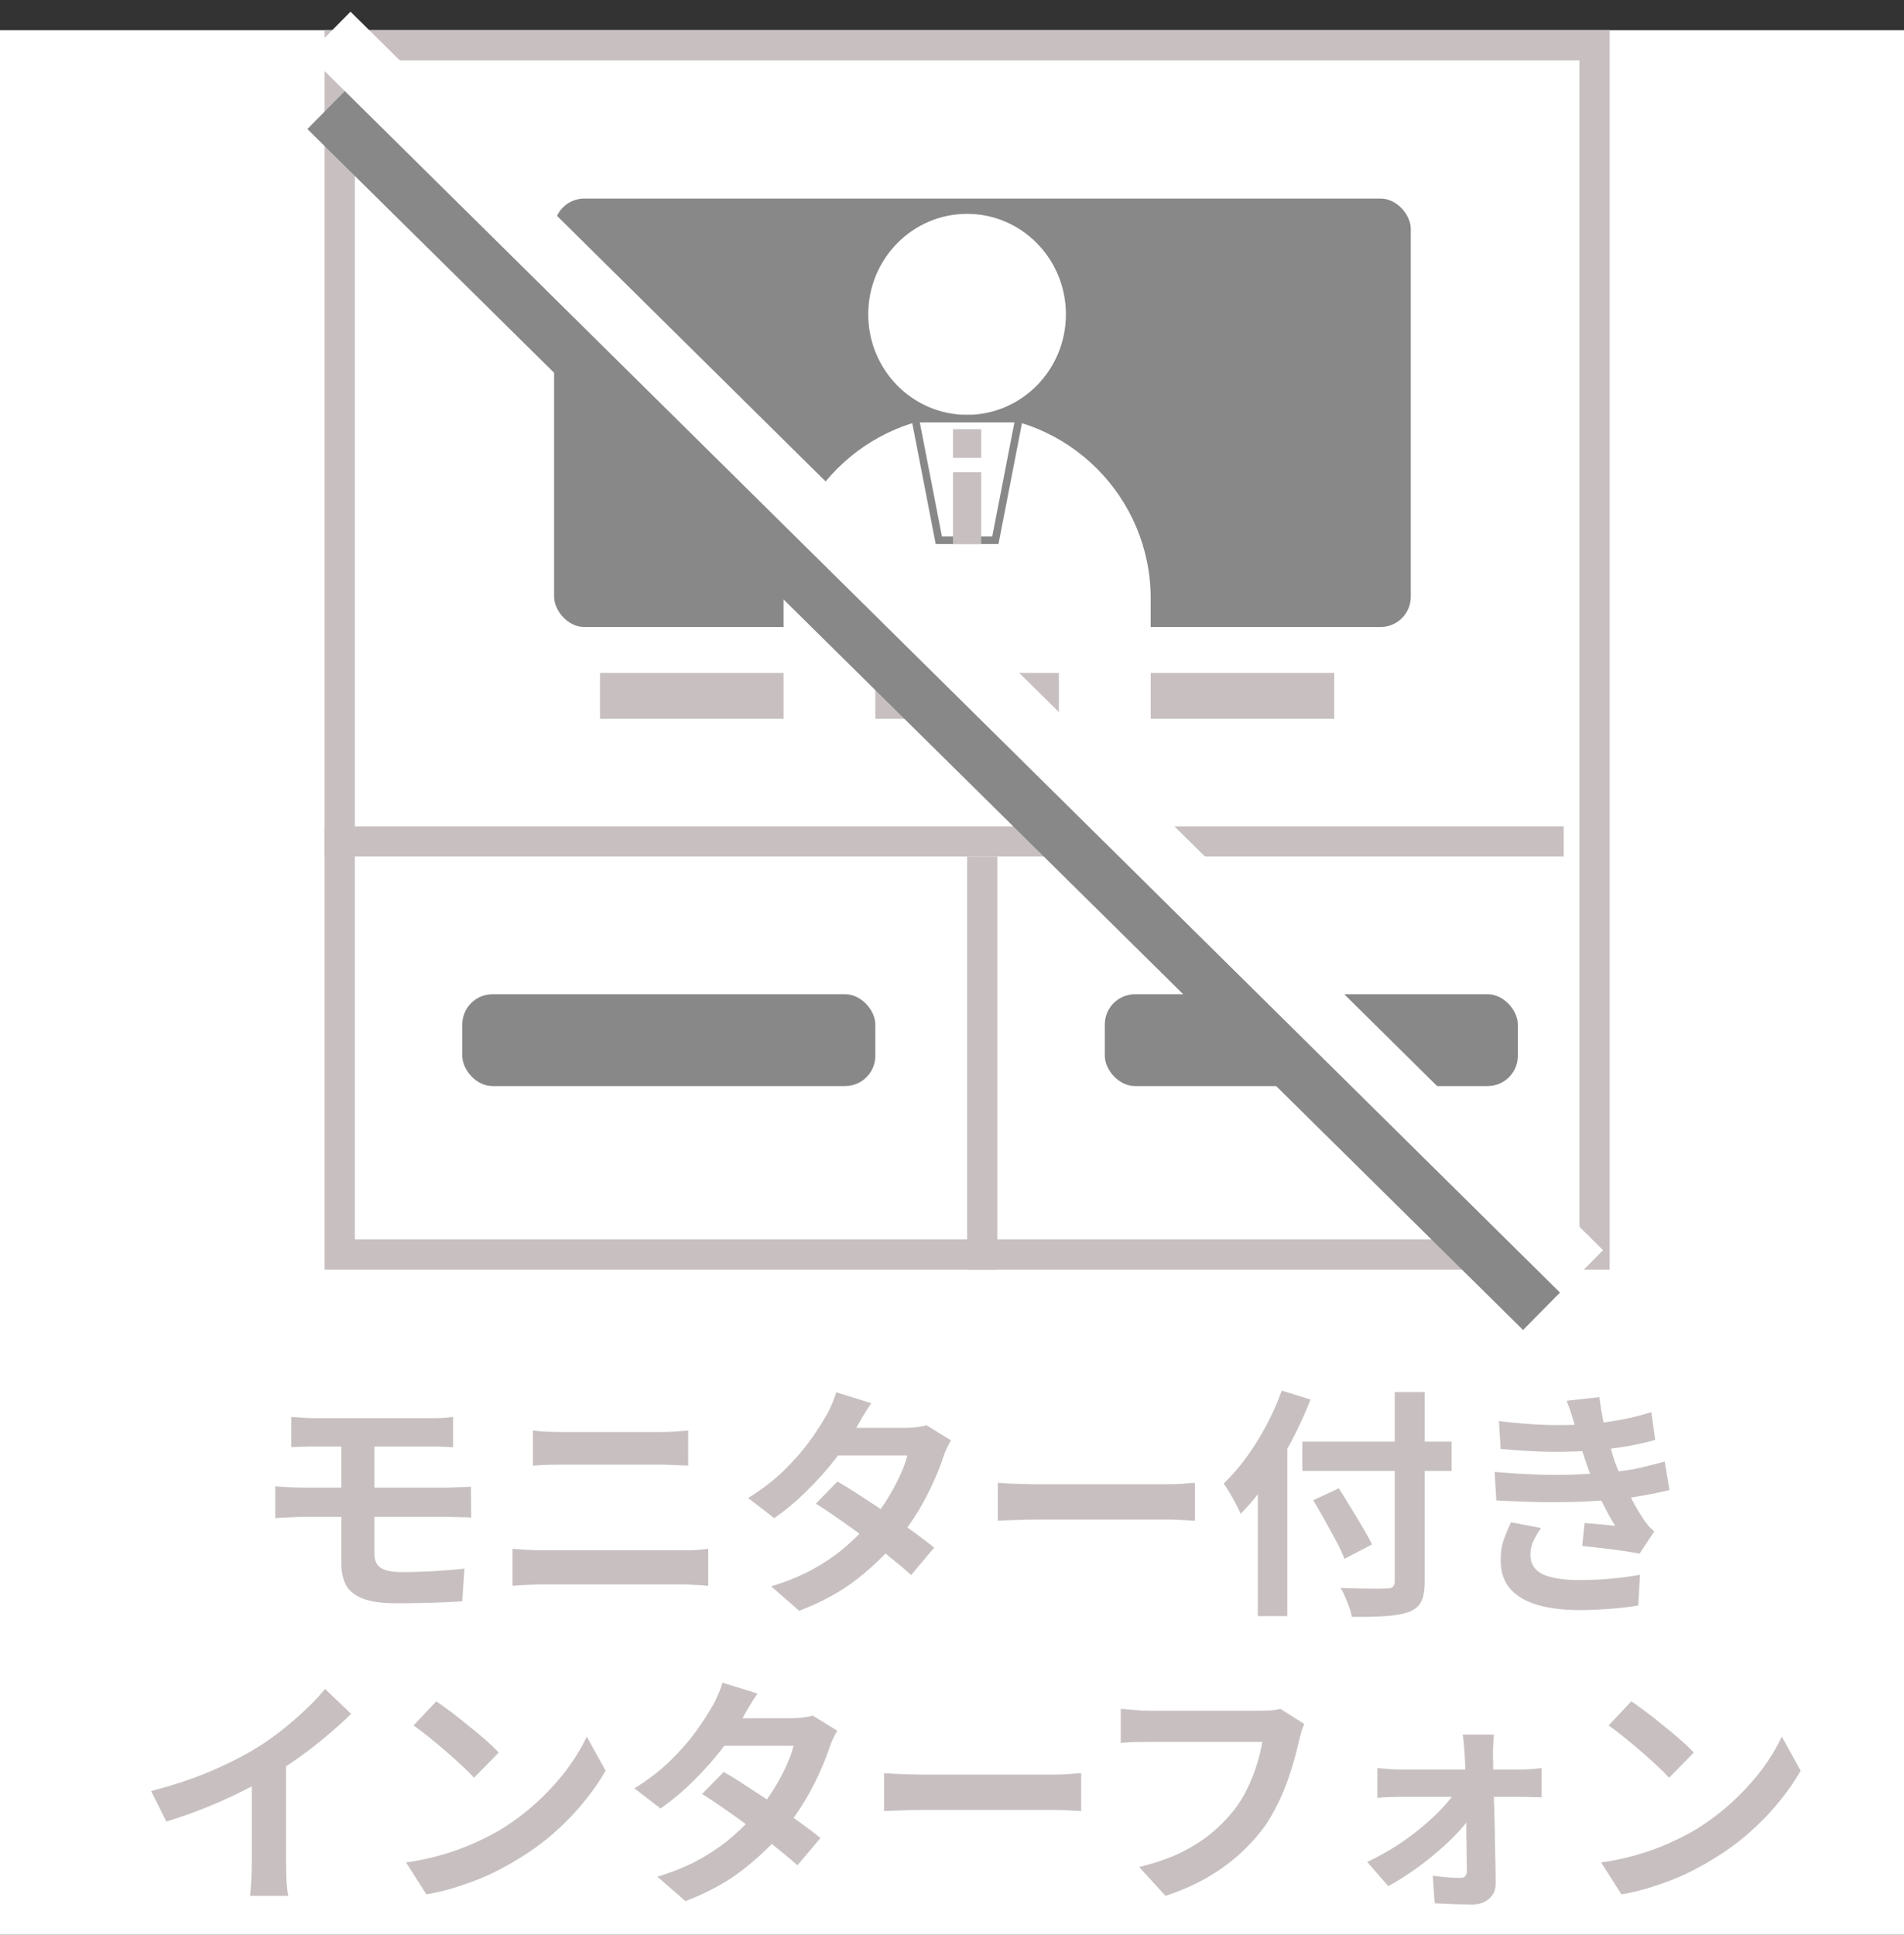
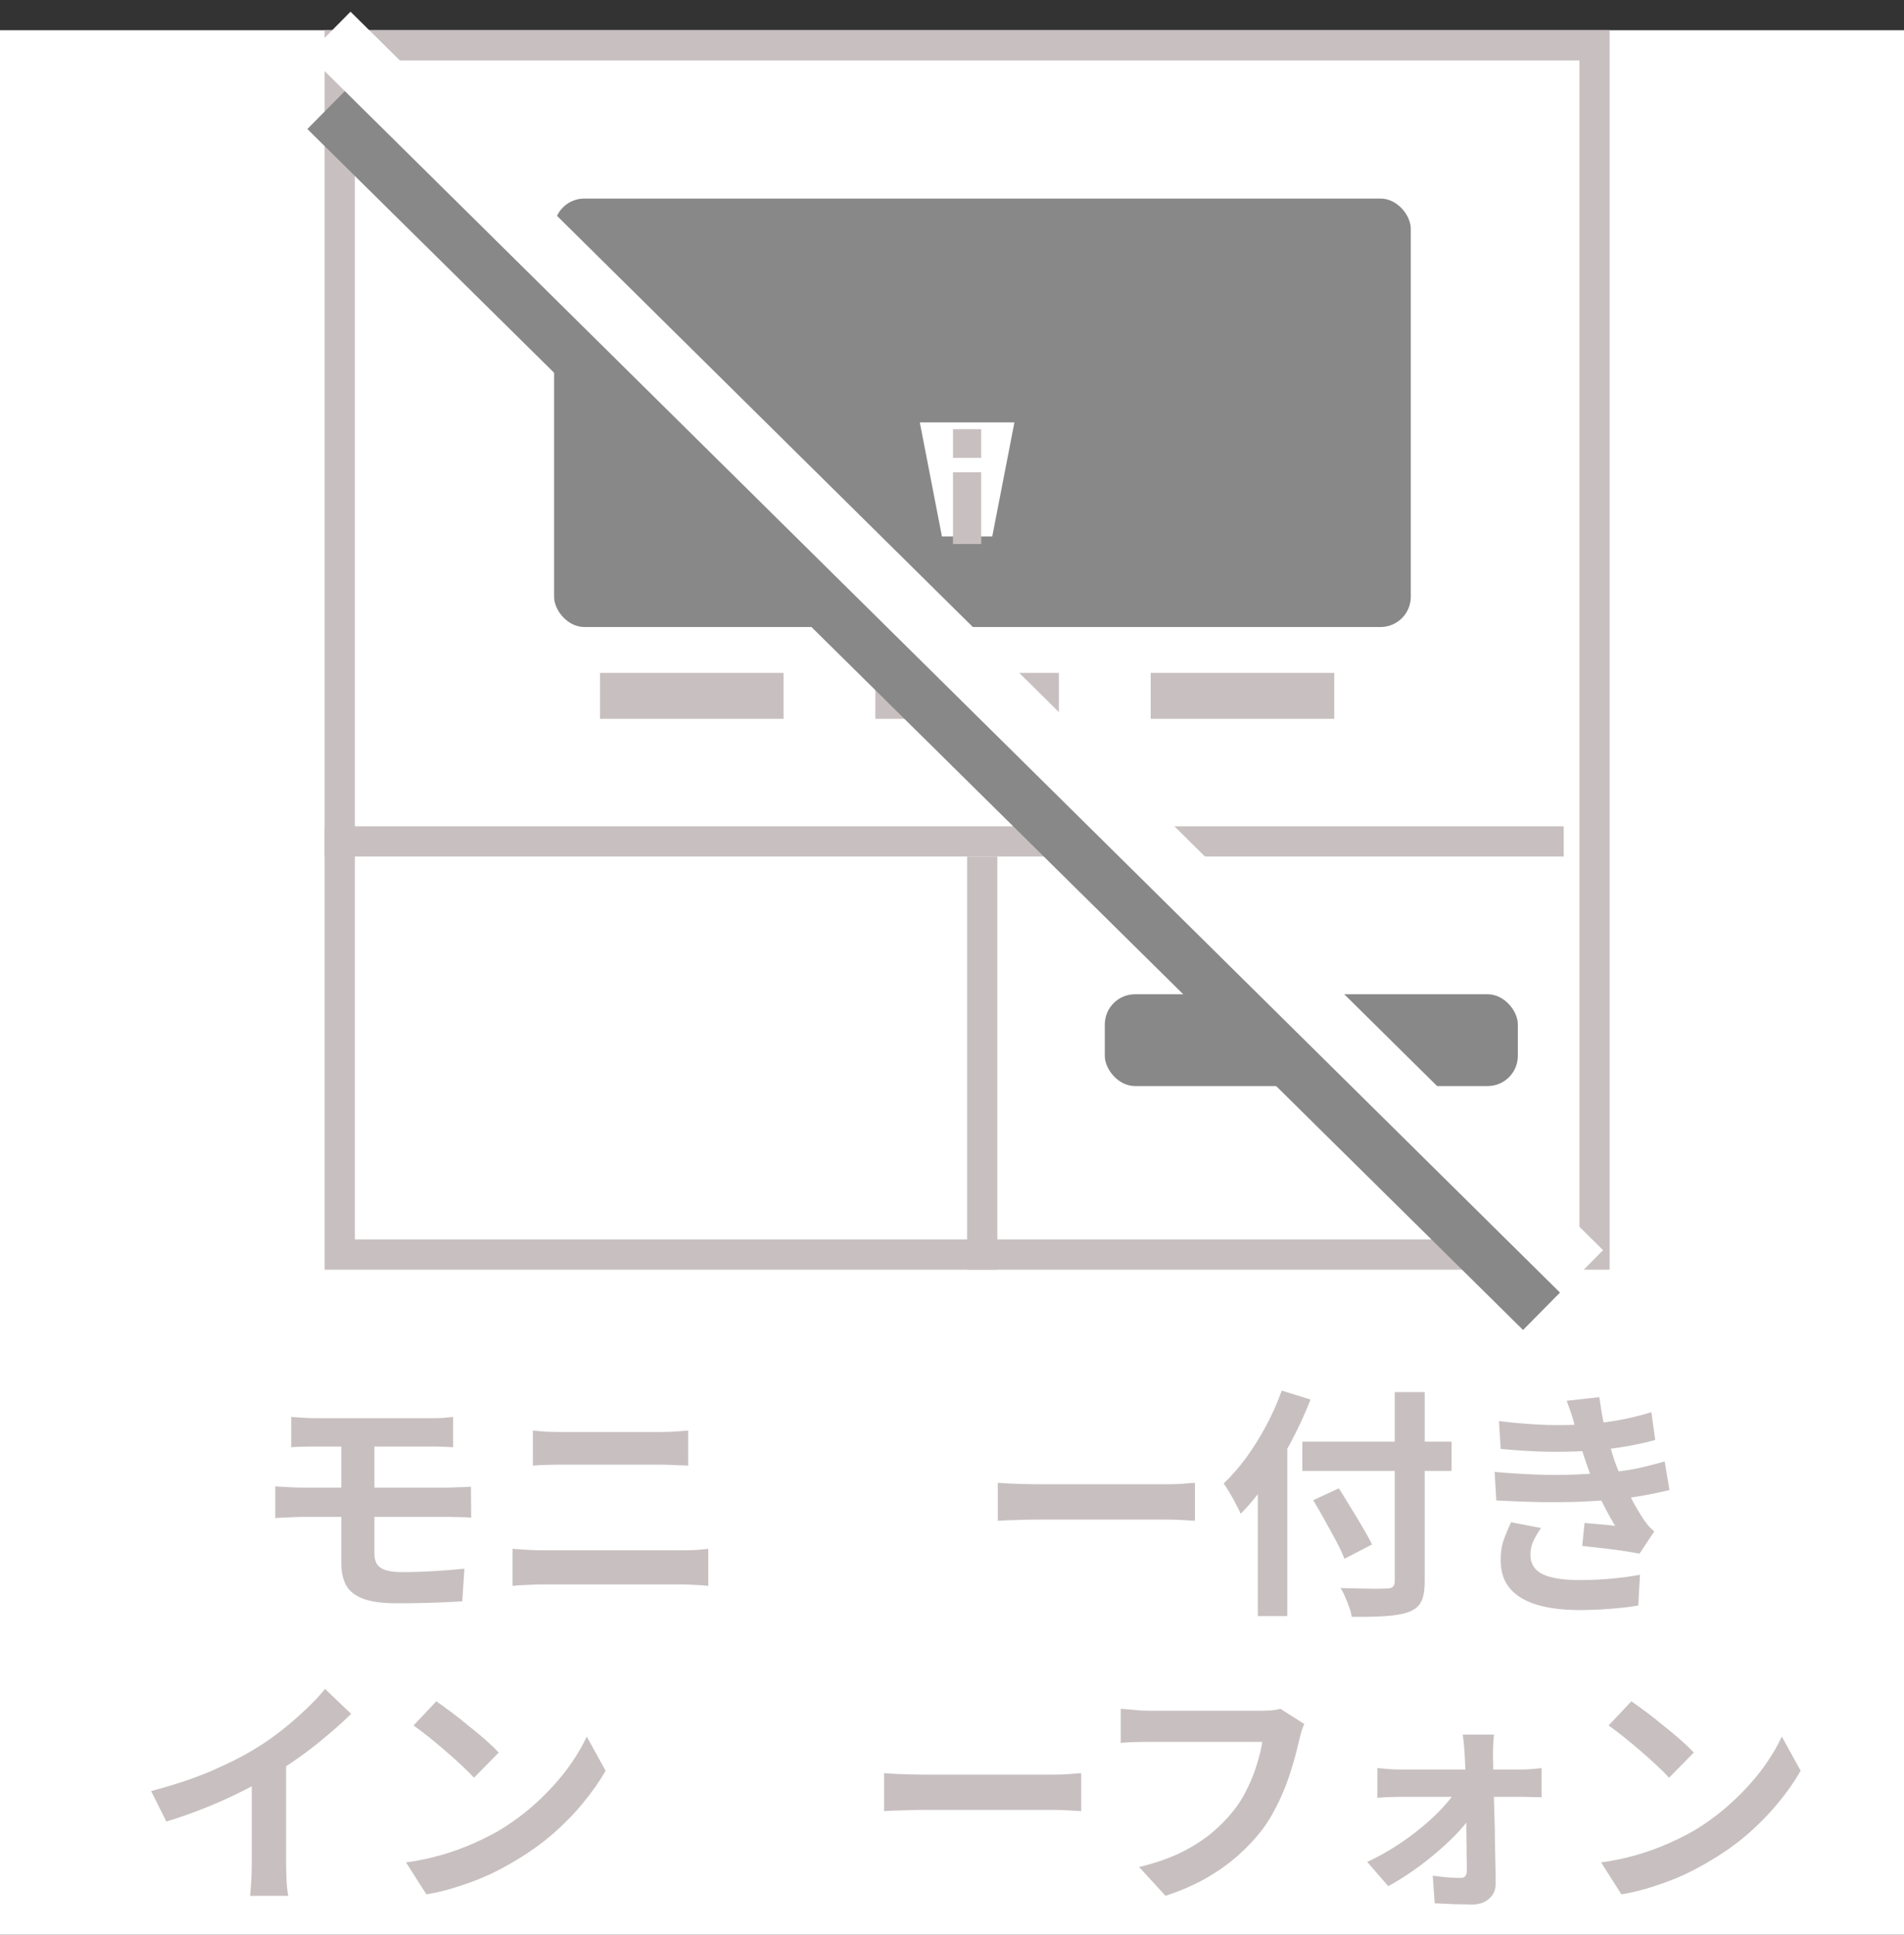
<svg xmlns="http://www.w3.org/2000/svg" width="63" height="64" viewBox="0 0 63 64" fill="none">
  <rect x="0" y="0" width="63" height="64" fill="#333333" stroke="none" />
  <rect y="1" width="63" height="63" fill="white" />
  <rect x="11.241" y="1.5" width="41.519" height="40" stroke="#C8C0C0" />
  <line x1="10.741" y1="27.833" x2="51.741" y2="27.833" stroke="#C8C0C0" />
  <line x1="32.5" y1="28.333" x2="32.5" y2="42" stroke="#C8C0C0" />
-   <rect x="15.296" y="32.889" width="13.667" height="3.037" rx="1" fill="#888888" />
  <rect x="36.556" y="32.889" width="13.667" height="3.037" rx="1" fill="#888888" />
  <rect x="19.852" y="22.259" width="6.074" height="1.519" fill="#C8C0C0" />
  <rect x="28.963" y="22.259" width="6.074" height="1.519" fill="#C8C0C0" />
  <rect x="38.074" y="22.259" width="6.074" height="1.519" fill="#C8C0C0" />
  <rect x="18.334" y="6.568" width="28.346" height="14.173" rx="1" fill="#888888" />
-   <ellipse cx="31.999" cy="10.398" rx="3.27" ry="3.324" fill="white" />
-   <path d="M25.926 19.796C25.926 16.442 28.645 13.722 32 13.722C35.355 13.722 38.074 16.442 38.074 19.796V21.514H25.926V19.796Z" fill="white" />
  <path d="M33.717 13.847L32.935 17.871H31.064L30.283 13.847H33.717Z" fill="white" stroke="#888888" stroke-width="0.25" />
  <rect x="31.533" y="14.197" width="0.934" height="0.95" fill="#C8C0C0" />
  <rect x="31.533" y="15.622" width="0.934" height="2.374" fill="#C8C0C0" />
  <line x1="10.873" y1="3.557" x2="51.098" y2="43.283" stroke="#888888" stroke-width="2" />
  <line x1="10.895" y1="1.098" x2="52.339" y2="42.065" stroke="white" stroke-width="2" />
  <path d="M53.978 56.277C54.117 56.373 54.28 56.49 54.467 56.629C54.654 56.768 54.846 56.92 55.043 57.085C55.246 57.245 55.435 57.403 55.611 57.557C55.787 57.712 55.931 57.851 56.044 57.974L55.227 58.806C55.126 58.694 54.992 58.561 54.827 58.406C54.661 58.251 54.483 58.091 54.291 57.926C54.099 57.76 53.909 57.603 53.722 57.453C53.536 57.304 53.37 57.179 53.226 57.077L53.978 56.277ZM52.978 61.607C53.394 61.549 53.786 61.466 54.155 61.359C54.523 61.252 54.864 61.13 55.179 60.991C55.494 60.852 55.782 60.708 56.044 60.559C56.497 60.287 56.913 59.977 57.292 59.63C57.671 59.284 58.002 58.923 58.285 58.55C58.567 58.171 58.791 57.803 58.957 57.445L59.581 58.574C59.378 58.931 59.128 59.289 58.829 59.646C58.535 60.004 58.202 60.345 57.828 60.671C57.455 60.991 57.052 61.279 56.62 61.535C56.348 61.701 56.054 61.858 55.739 62.008C55.425 62.152 55.091 62.28 54.739 62.392C54.392 62.509 54.029 62.6 53.65 62.664L52.978 61.607Z" fill="#C8C0C0" />
  <path d="M49.432 57.381C49.422 57.477 49.414 57.587 49.408 57.709C49.403 57.827 49.4 57.939 49.4 58.046C49.406 58.222 49.408 58.419 49.408 58.638C49.414 58.857 49.419 59.089 49.424 59.334C49.435 59.58 49.443 59.833 49.448 60.095C49.459 60.351 49.464 60.607 49.464 60.863C49.47 61.119 49.475 61.37 49.48 61.615C49.486 61.855 49.488 62.082 49.488 62.296C49.494 62.504 49.424 62.672 49.28 62.8C49.136 62.933 48.947 63 48.712 63C48.584 63 48.445 62.997 48.296 62.992C48.152 62.992 48.008 62.987 47.864 62.976C47.719 62.971 47.589 62.965 47.471 62.96L47.407 62.047C47.573 62.069 47.741 62.087 47.911 62.104C48.082 62.114 48.221 62.12 48.328 62.12C48.402 62.12 48.456 62.098 48.488 62.056C48.52 62.013 48.536 61.952 48.536 61.871C48.536 61.722 48.533 61.549 48.528 61.351C48.528 61.148 48.525 60.935 48.52 60.711C48.52 60.481 48.517 60.249 48.512 60.015C48.512 59.775 48.509 59.537 48.504 59.302C48.498 59.068 48.493 58.843 48.488 58.63C48.483 58.416 48.474 58.222 48.464 58.046C48.459 57.95 48.45 57.843 48.44 57.725C48.429 57.603 48.416 57.488 48.4 57.381H49.432ZM45.574 58.486C45.67 58.496 45.788 58.507 45.927 58.518C46.071 58.529 46.196 58.534 46.303 58.534C46.367 58.534 46.481 58.534 46.647 58.534C46.812 58.534 47.01 58.534 47.239 58.534C47.474 58.534 47.722 58.534 47.984 58.534C48.245 58.534 48.504 58.534 48.76 58.534C49.021 58.534 49.264 58.534 49.488 58.534C49.712 58.534 49.902 58.534 50.056 58.534C50.211 58.534 50.31 58.534 50.353 58.534C50.454 58.534 50.571 58.529 50.705 58.518C50.838 58.502 50.94 58.491 51.009 58.486V59.454C50.913 59.449 50.806 59.446 50.689 59.446C50.577 59.441 50.478 59.438 50.393 59.438C50.355 59.438 50.262 59.438 50.113 59.438C49.963 59.438 49.774 59.438 49.544 59.438C49.315 59.438 49.067 59.438 48.8 59.438C48.533 59.438 48.264 59.438 47.992 59.438C47.725 59.438 47.474 59.438 47.239 59.438C47.01 59.438 46.812 59.438 46.647 59.438C46.481 59.438 46.375 59.438 46.327 59.438C46.215 59.438 46.089 59.441 45.951 59.446C45.817 59.452 45.692 59.46 45.574 59.47V58.486ZM45.238 61.591C45.558 61.442 45.873 61.269 46.183 61.071C46.492 60.874 46.78 60.663 47.047 60.439C47.319 60.215 47.557 59.991 47.76 59.767C47.968 59.542 48.125 59.334 48.232 59.142L48.752 59.15L48.768 59.926C48.661 60.113 48.507 60.319 48.304 60.543C48.106 60.762 47.874 60.986 47.607 61.215C47.346 61.445 47.071 61.661 46.783 61.863C46.495 62.066 46.212 62.242 45.935 62.392L45.238 61.591Z" fill="#C8C0C0" />
  <path d="M43.158 57.029C43.12 57.104 43.086 57.194 43.054 57.301C43.027 57.403 43.003 57.499 42.982 57.589C42.939 57.782 42.883 58 42.814 58.246C42.744 58.491 42.662 58.745 42.566 59.006C42.469 59.267 42.355 59.526 42.221 59.782C42.093 60.038 41.947 60.279 41.781 60.503C41.541 60.818 41.261 61.116 40.941 61.399C40.621 61.677 40.263 61.927 39.868 62.151C39.474 62.37 39.039 62.557 38.564 62.712L37.691 61.759C38.219 61.631 38.676 61.474 39.06 61.287C39.449 61.095 39.788 60.882 40.076 60.647C40.364 60.407 40.615 60.151 40.829 59.879C41.005 59.654 41.154 59.412 41.277 59.15C41.405 58.889 41.509 58.625 41.589 58.358C41.675 58.091 41.733 57.846 41.765 57.621C41.685 57.621 41.552 57.621 41.365 57.621C41.184 57.621 40.968 57.621 40.717 57.621C40.471 57.621 40.212 57.621 39.94 57.621C39.674 57.621 39.415 57.621 39.164 57.621C38.913 57.621 38.686 57.621 38.484 57.621C38.286 57.621 38.137 57.621 38.035 57.621C37.854 57.621 37.675 57.624 37.499 57.629C37.328 57.635 37.19 57.643 37.083 57.653V56.525C37.168 56.53 37.267 56.538 37.379 56.549C37.491 56.56 37.609 56.57 37.731 56.581C37.854 56.586 37.958 56.589 38.044 56.589C38.123 56.589 38.244 56.589 38.404 56.589C38.564 56.589 38.748 56.589 38.956 56.589C39.164 56.589 39.38 56.589 39.604 56.589C39.834 56.589 40.06 56.589 40.285 56.589C40.509 56.589 40.719 56.589 40.917 56.589C41.114 56.589 41.285 56.589 41.429 56.589C41.578 56.589 41.682 56.589 41.741 56.589C41.821 56.589 41.92 56.586 42.037 56.581C42.155 56.57 42.264 56.552 42.365 56.525L43.158 57.029Z" fill="#C8C0C0" />
  <path d="M29.252 58.654C29.348 58.659 29.47 58.667 29.62 58.678C29.769 58.683 29.924 58.689 30.084 58.694C30.249 58.699 30.401 58.702 30.54 58.702C30.674 58.702 30.839 58.702 31.036 58.702C31.234 58.702 31.447 58.702 31.677 58.702C31.911 58.702 32.151 58.702 32.397 58.702C32.648 58.702 32.896 58.702 33.141 58.702C33.387 58.702 33.619 58.702 33.838 58.702C34.056 58.702 34.251 58.702 34.422 58.702C34.598 58.702 34.737 58.702 34.838 58.702C35.025 58.702 35.201 58.697 35.366 58.686C35.532 58.67 35.668 58.659 35.775 58.654V59.91C35.684 59.905 35.548 59.897 35.366 59.886C35.185 59.876 35.009 59.87 34.838 59.87C34.737 59.87 34.598 59.87 34.422 59.87C34.246 59.87 34.048 59.87 33.83 59.87C33.611 59.87 33.379 59.87 33.133 59.87C32.893 59.87 32.648 59.87 32.397 59.87C32.146 59.87 31.903 59.87 31.669 59.87C31.439 59.87 31.226 59.87 31.028 59.87C30.836 59.87 30.674 59.87 30.54 59.87C30.311 59.87 30.076 59.876 29.836 59.886C29.596 59.892 29.401 59.9 29.252 59.91V58.654Z" fill="#C8C0C0" />
-   <path d="M23.945 58.614C24.19 58.753 24.457 58.918 24.745 59.11C25.038 59.297 25.335 59.492 25.633 59.694C25.932 59.897 26.212 60.094 26.474 60.287C26.741 60.479 26.965 60.65 27.146 60.799L26.386 61.703C26.21 61.543 25.991 61.359 25.729 61.151C25.473 60.938 25.196 60.721 24.897 60.503C24.598 60.279 24.302 60.065 24.009 59.862C23.721 59.66 23.462 59.486 23.232 59.342L23.945 58.614ZM27.706 57.253C27.658 57.328 27.61 57.416 27.562 57.517C27.514 57.619 27.474 57.72 27.442 57.822C27.362 58.067 27.253 58.342 27.114 58.646C26.981 58.945 26.821 59.252 26.634 59.566C26.447 59.876 26.234 60.18 25.994 60.479C25.615 60.948 25.159 61.394 24.625 61.815C24.097 62.237 23.448 62.594 22.68 62.888L21.752 62.08C22.312 61.909 22.797 61.706 23.208 61.471C23.619 61.236 23.974 60.986 24.273 60.719C24.577 60.452 24.841 60.185 25.065 59.919C25.247 59.71 25.417 59.478 25.577 59.222C25.743 58.961 25.884 58.702 26.002 58.446C26.124 58.184 26.21 57.952 26.258 57.749H23.552L23.921 56.837H26.194C26.322 56.837 26.447 56.829 26.57 56.813C26.698 56.797 26.805 56.776 26.89 56.749L27.706 57.253ZM25.065 56.021C24.969 56.159 24.873 56.309 24.777 56.469C24.686 56.629 24.617 56.752 24.569 56.837C24.387 57.157 24.158 57.499 23.881 57.861C23.603 58.219 23.291 58.569 22.944 58.91C22.603 59.252 22.24 59.556 21.856 59.822L20.991 59.158C21.461 58.865 21.858 58.558 22.184 58.238C22.515 57.912 22.789 57.6 23.008 57.301C23.227 56.997 23.403 56.728 23.536 56.493C23.6 56.397 23.667 56.269 23.736 56.109C23.811 55.943 23.867 55.794 23.905 55.66L25.065 56.021Z" fill="#C8C0C0" />
  <path d="M14.436 56.277C14.575 56.373 14.738 56.49 14.924 56.629C15.111 56.768 15.303 56.92 15.501 57.085C15.703 57.245 15.893 57.403 16.069 57.557C16.245 57.712 16.389 57.851 16.501 57.974L15.685 58.806C15.583 58.694 15.45 58.561 15.284 58.406C15.119 58.251 14.94 58.091 14.748 57.926C14.556 57.76 14.367 57.603 14.18 57.453C13.993 57.304 13.828 57.179 13.684 57.077L14.436 56.277ZM13.435 61.607C13.852 61.549 14.244 61.466 14.612 61.359C14.98 61.252 15.322 61.13 15.637 60.991C15.951 60.852 16.239 60.708 16.501 60.559C16.954 60.287 17.371 59.977 17.75 59.63C18.128 59.284 18.459 58.923 18.742 58.55C19.025 58.171 19.249 57.803 19.414 57.445L20.039 58.574C19.836 58.931 19.585 59.289 19.286 59.646C18.993 60.004 18.659 60.345 18.286 60.671C17.912 60.991 17.509 61.279 17.077 61.535C16.805 61.701 16.512 61.858 16.197 62.008C15.882 62.152 15.549 62.28 15.196 62.392C14.85 62.509 14.487 62.6 14.108 62.664L13.435 61.607Z" fill="#C8C0C0" />
  <path d="M5 59.246C5.72 59.059 6.371 58.843 6.953 58.598C7.54 58.347 8.055 58.086 8.498 57.813C8.775 57.643 9.053 57.448 9.33 57.229C9.613 57.005 9.877 56.776 10.122 56.541C10.373 56.306 10.584 56.082 10.755 55.869L11.619 56.693C11.374 56.933 11.104 57.176 10.811 57.421C10.523 57.667 10.221 57.901 9.906 58.126C9.591 58.35 9.279 58.555 8.97 58.742C8.666 58.918 8.324 59.099 7.945 59.286C7.572 59.473 7.177 59.649 6.761 59.814C6.345 59.98 5.926 60.127 5.504 60.255L5 59.246ZM8.33 58.326L9.466 58.062V61.663C9.466 61.781 9.469 61.909 9.474 62.047C9.479 62.186 9.487 62.314 9.498 62.432C9.509 62.554 9.522 62.648 9.538 62.712H8.274C8.284 62.648 8.292 62.554 8.298 62.432C8.308 62.314 8.316 62.186 8.322 62.047C8.327 61.909 8.33 61.781 8.33 61.663V58.326Z" fill="#C8C0C0" />
  <path d="M49.598 47.009C50.185 47.078 50.724 47.121 51.215 47.137C51.711 47.147 52.17 47.137 52.592 47.105C52.96 47.073 53.312 47.025 53.648 46.961C53.984 46.897 54.315 46.814 54.641 46.712L54.769 47.633C54.48 47.713 54.168 47.782 53.832 47.841C53.496 47.9 53.152 47.945 52.8 47.977C52.389 48.009 51.914 48.025 51.375 48.025C50.841 48.02 50.268 47.988 49.654 47.929L49.598 47.009ZM49.454 48.689C49.94 48.732 50.404 48.761 50.847 48.777C51.29 48.794 51.706 48.794 52.095 48.777C52.485 48.761 52.84 48.74 53.16 48.713C53.592 48.676 53.963 48.623 54.272 48.553C54.582 48.479 54.851 48.409 55.081 48.345L55.241 49.29C55.001 49.348 54.737 49.404 54.448 49.458C54.16 49.511 53.853 49.556 53.528 49.594C53.187 49.626 52.794 49.653 52.352 49.674C51.914 49.69 51.452 49.695 50.967 49.69C50.481 49.679 49.996 49.66 49.51 49.634L49.454 48.689ZM52.127 47.233C52.09 47.083 52.047 46.937 51.999 46.792C51.951 46.643 51.898 46.491 51.839 46.336L52.92 46.216C52.952 46.467 52.992 46.715 53.04 46.961C53.093 47.201 53.152 47.433 53.216 47.657C53.285 47.881 53.352 48.097 53.416 48.305C53.48 48.487 53.563 48.695 53.664 48.929C53.771 49.159 53.886 49.391 54.008 49.626C54.131 49.855 54.254 50.063 54.376 50.25C54.43 50.325 54.483 50.397 54.536 50.466C54.595 50.53 54.662 50.594 54.737 50.658L54.248 51.395C54.099 51.363 53.912 51.331 53.688 51.299C53.469 51.267 53.24 51.237 53 51.211C52.765 51.184 52.549 51.16 52.352 51.139L52.431 50.378C52.597 50.394 52.776 50.41 52.968 50.426C53.165 50.442 53.323 50.458 53.44 50.474C53.227 50.117 53.042 49.767 52.888 49.426C52.738 49.084 52.613 48.767 52.511 48.473C52.447 48.286 52.394 48.127 52.352 47.993C52.309 47.854 52.269 47.726 52.231 47.609C52.199 47.486 52.165 47.361 52.127 47.233ZM50.991 50.546C50.895 50.68 50.812 50.818 50.743 50.962C50.673 51.101 50.639 51.259 50.639 51.435C50.639 51.728 50.775 51.942 51.047 52.075C51.324 52.203 51.727 52.267 52.255 52.267C52.634 52.267 52.992 52.251 53.328 52.219C53.669 52.187 53.982 52.144 54.264 52.091L54.208 53.108C53.931 53.156 53.619 53.193 53.272 53.219C52.925 53.246 52.589 53.26 52.263 53.26C51.73 53.26 51.268 53.203 50.879 53.092C50.495 52.979 50.196 52.806 49.982 52.571C49.769 52.331 49.66 52.022 49.654 51.643C49.649 51.387 49.681 51.157 49.75 50.955C49.825 50.746 49.908 50.546 49.998 50.354L50.991 50.546Z" fill="#C8C0C0" />
  <path d="M43.092 47.689H48.03V48.657H43.092V47.689ZM46.149 46.048H47.141V52.307C47.141 52.616 47.101 52.843 47.021 52.987C46.947 53.137 46.81 53.249 46.613 53.323C46.421 53.393 46.168 53.438 45.853 53.459C45.543 53.481 45.167 53.489 44.724 53.483C44.714 53.388 44.687 53.283 44.644 53.171C44.607 53.059 44.562 52.945 44.508 52.827C44.46 52.71 44.409 52.611 44.356 52.531C44.564 52.536 44.772 52.542 44.98 52.547C45.194 52.552 45.38 52.555 45.541 52.555C45.701 52.55 45.813 52.547 45.877 52.547C45.978 52.547 46.047 52.528 46.085 52.491C46.127 52.454 46.149 52.392 46.149 52.307V46.048ZM43.452 49.626L44.3 49.233C44.423 49.426 44.553 49.636 44.692 49.866C44.831 50.09 44.964 50.311 45.092 50.53C45.22 50.744 45.322 50.93 45.397 51.09L44.484 51.563C44.42 51.392 44.329 51.197 44.212 50.978C44.095 50.76 43.969 50.53 43.836 50.29C43.702 50.05 43.574 49.828 43.452 49.626ZM41.619 48.305L42.579 47.345L42.595 47.353V53.459H41.619V48.305ZM42.411 46L43.364 46.296C43.182 46.76 42.969 47.225 42.723 47.689C42.478 48.153 42.214 48.59 41.931 49.001C41.648 49.412 41.355 49.77 41.05 50.074C41.019 49.994 40.968 49.89 40.898 49.762C40.834 49.634 40.765 49.508 40.69 49.386C40.616 49.258 40.549 49.154 40.49 49.073C40.746 48.828 40.995 48.542 41.235 48.217C41.475 47.886 41.696 47.531 41.899 47.153C42.102 46.774 42.272 46.389 42.411 46Z" fill="#C8C0C0" />
  <path d="M33.015 49.05C33.111 49.055 33.233 49.063 33.383 49.074C33.532 49.079 33.687 49.084 33.847 49.09C34.012 49.095 34.164 49.098 34.303 49.098C34.437 49.098 34.602 49.098 34.8 49.098C34.997 49.098 35.21 49.098 35.44 49.098C35.675 49.098 35.915 49.098 36.16 49.098C36.411 49.098 36.659 49.098 36.904 49.098C37.15 49.098 37.382 49.098 37.601 49.098C37.82 49.098 38.014 49.098 38.185 49.098C38.361 49.098 38.5 49.098 38.601 49.098C38.788 49.098 38.964 49.092 39.13 49.082C39.295 49.066 39.431 49.055 39.538 49.05V50.306C39.447 50.301 39.311 50.293 39.13 50.282C38.948 50.272 38.772 50.266 38.601 50.266C38.5 50.266 38.361 50.266 38.185 50.266C38.009 50.266 37.812 50.266 37.593 50.266C37.374 50.266 37.142 50.266 36.897 50.266C36.656 50.266 36.411 50.266 36.16 50.266C35.909 50.266 35.667 50.266 35.432 50.266C35.202 50.266 34.989 50.266 34.791 50.266C34.599 50.266 34.437 50.266 34.303 50.266C34.074 50.266 33.839 50.272 33.599 50.282C33.359 50.288 33.164 50.295 33.015 50.306V49.05Z" fill="#C8C0C0" />
-   <path d="M27.708 49.009C27.954 49.148 28.221 49.313 28.509 49.505C28.802 49.692 29.098 49.887 29.397 50.09C29.696 50.293 29.976 50.49 30.237 50.682C30.504 50.874 30.728 51.045 30.91 51.194L30.149 52.099C29.973 51.939 29.755 51.755 29.493 51.547C29.237 51.333 28.959 51.117 28.661 50.898C28.362 50.674 28.066 50.461 27.772 50.258C27.484 50.055 27.225 49.882 26.996 49.738L27.708 49.009ZM31.47 47.649C31.422 47.723 31.374 47.811 31.326 47.913C31.278 48.014 31.238 48.115 31.206 48.217C31.126 48.462 31.017 48.737 30.878 49.041C30.744 49.34 30.584 49.647 30.398 49.962C30.211 50.271 29.997 50.575 29.757 50.874C29.378 51.344 28.922 51.789 28.389 52.211C27.86 52.632 27.212 52.99 26.444 53.283L25.515 52.475C26.076 52.304 26.561 52.101 26.972 51.867C27.383 51.632 27.738 51.381 28.036 51.114C28.341 50.847 28.605 50.581 28.829 50.314C29.01 50.106 29.181 49.874 29.341 49.618C29.506 49.356 29.648 49.097 29.765 48.841C29.888 48.58 29.973 48.348 30.021 48.145H27.316L27.684 47.233H29.957C30.085 47.233 30.211 47.224 30.334 47.208C30.462 47.192 30.568 47.171 30.654 47.144L31.47 47.649ZM28.829 46.416C28.733 46.555 28.637 46.704 28.541 46.864C28.45 47.024 28.381 47.147 28.333 47.233C28.151 47.553 27.922 47.894 27.644 48.257C27.367 48.614 27.055 48.964 26.708 49.305C26.366 49.647 26.003 49.951 25.619 50.218L24.755 49.553C25.224 49.26 25.622 48.953 25.947 48.633C26.278 48.308 26.553 47.995 26.772 47.697C26.991 47.392 27.167 47.123 27.3 46.888C27.364 46.792 27.431 46.664 27.5 46.504C27.575 46.339 27.631 46.189 27.668 46.056L28.829 46.416Z" fill="#C8C0C0" />
  <path d="M17.632 47.321C17.776 47.337 17.934 47.35 18.105 47.361C18.281 47.366 18.435 47.369 18.569 47.369C18.681 47.369 18.83 47.369 19.017 47.369C19.204 47.369 19.409 47.369 19.633 47.369C19.857 47.369 20.084 47.369 20.314 47.369C20.548 47.369 20.77 47.369 20.978 47.369C21.191 47.369 21.378 47.369 21.538 47.369C21.698 47.369 21.813 47.369 21.882 47.369C22.042 47.369 22.202 47.363 22.363 47.353C22.523 47.342 22.659 47.331 22.771 47.321V48.481C22.659 48.476 22.517 48.471 22.346 48.465C22.176 48.455 22.021 48.449 21.882 48.449C21.813 48.449 21.693 48.449 21.522 48.449C21.357 48.449 21.162 48.449 20.938 48.449C20.714 48.449 20.479 48.449 20.233 48.449C19.993 48.449 19.761 48.449 19.537 48.449C19.313 48.449 19.116 48.449 18.945 48.449C18.774 48.449 18.651 48.449 18.577 48.449C18.422 48.449 18.259 48.452 18.088 48.457C17.918 48.462 17.766 48.471 17.632 48.481V47.321ZM16.96 51.234C17.12 51.245 17.285 51.256 17.456 51.267C17.632 51.277 17.8 51.282 17.96 51.282C18.03 51.282 18.158 51.282 18.345 51.282C18.531 51.282 18.75 51.282 19.001 51.282C19.257 51.282 19.532 51.282 19.825 51.282C20.119 51.282 20.41 51.282 20.698 51.282C20.991 51.282 21.263 51.282 21.514 51.282C21.77 51.282 21.989 51.282 22.17 51.282C22.357 51.282 22.485 51.282 22.555 51.282C22.693 51.282 22.84 51.28 22.995 51.275C23.155 51.264 23.302 51.251 23.435 51.234V52.459C23.296 52.443 23.144 52.432 22.979 52.427C22.813 52.416 22.672 52.411 22.555 52.411C22.485 52.411 22.357 52.411 22.17 52.411C21.989 52.411 21.77 52.411 21.514 52.411C21.263 52.411 20.991 52.411 20.698 52.411C20.41 52.411 20.119 52.411 19.825 52.411C19.532 52.411 19.257 52.411 19.001 52.411C18.75 52.411 18.531 52.411 18.345 52.411C18.158 52.411 18.03 52.411 17.96 52.411C17.8 52.411 17.63 52.416 17.448 52.427C17.272 52.432 17.109 52.443 16.96 52.459V51.234Z" fill="#C8C0C0" />
  <path d="M9.636 46.872C9.754 46.878 9.876 46.886 10.004 46.896C10.132 46.907 10.271 46.913 10.421 46.913C10.533 46.913 10.687 46.913 10.885 46.913C11.082 46.913 11.306 46.913 11.557 46.913C11.808 46.913 12.067 46.913 12.333 46.913C12.6 46.913 12.859 46.913 13.11 46.913C13.361 46.913 13.587 46.913 13.79 46.913C13.993 46.913 14.153 46.913 14.27 46.913C14.409 46.913 14.54 46.91 14.662 46.904C14.785 46.894 14.895 46.883 14.991 46.872V47.873C14.889 47.868 14.78 47.862 14.662 47.857C14.55 47.852 14.42 47.849 14.27 47.849C14.153 47.849 13.988 47.849 13.774 47.849C13.561 47.849 13.318 47.849 13.046 47.849C12.779 47.849 12.504 47.849 12.221 47.849C11.944 47.849 11.68 47.849 11.429 47.849C11.178 47.849 10.962 47.849 10.781 47.849C10.605 47.849 10.485 47.849 10.421 47.849C10.271 47.849 10.132 47.852 10.004 47.857C9.876 47.857 9.754 47.862 9.636 47.873V46.872ZM12.389 49.69C12.389 49.786 12.389 49.914 12.389 50.074C12.389 50.234 12.389 50.405 12.389 50.586C12.389 50.762 12.389 50.925 12.389 51.074C12.389 51.224 12.389 51.333 12.389 51.403C12.389 51.621 12.461 51.776 12.605 51.867C12.75 51.958 12.982 52.003 13.302 52.003C13.665 52.003 14.02 51.992 14.366 51.971C14.713 51.95 15.047 51.923 15.367 51.891L15.295 52.971C15.124 52.982 14.916 52.993 14.671 53.003C14.43 53.014 14.174 53.022 13.902 53.027C13.63 53.033 13.369 53.035 13.118 53.035C12.632 53.035 12.256 52.982 11.989 52.875C11.728 52.769 11.546 52.619 11.445 52.427C11.344 52.23 11.293 51.995 11.293 51.723C11.293 51.595 11.293 51.437 11.293 51.251C11.293 51.064 11.293 50.869 11.293 50.666C11.293 50.463 11.293 50.274 11.293 50.098C11.293 49.922 11.293 49.775 11.293 49.658C11.293 49.594 11.293 49.492 11.293 49.354C11.293 49.215 11.293 49.057 11.293 48.881C11.293 48.7 11.293 48.524 11.293 48.353C11.293 48.182 11.293 48.03 11.293 47.897C11.293 47.758 11.293 47.665 11.293 47.617H12.389C12.389 47.665 12.389 47.764 12.389 47.913C12.389 48.062 12.389 48.236 12.389 48.433C12.389 48.625 12.389 48.815 12.389 49.001C12.389 49.188 12.389 49.346 12.389 49.474C12.389 49.602 12.389 49.674 12.389 49.69ZM9.108 49.169C9.225 49.175 9.369 49.183 9.54 49.194C9.716 49.204 9.866 49.209 9.988 49.209C10.095 49.209 10.25 49.209 10.453 49.209C10.661 49.209 10.898 49.209 11.165 49.209C11.437 49.209 11.723 49.209 12.021 49.209C12.325 49.209 12.624 49.209 12.918 49.209C13.211 49.209 13.486 49.209 13.742 49.209C14.004 49.209 14.225 49.209 14.406 49.209C14.593 49.209 14.726 49.209 14.807 49.209C14.865 49.209 14.943 49.207 15.039 49.202C15.135 49.196 15.231 49.194 15.327 49.194C15.428 49.188 15.514 49.183 15.583 49.178L15.591 50.202C15.484 50.191 15.354 50.186 15.199 50.186C15.044 50.181 14.921 50.178 14.831 50.178C14.751 50.178 14.614 50.178 14.422 50.178C14.236 50.178 14.011 50.178 13.75 50.178C13.489 50.178 13.209 50.178 12.91 50.178C12.611 50.178 12.312 50.178 12.013 50.178C11.714 50.178 11.429 50.178 11.157 50.178C10.89 50.178 10.655 50.178 10.453 50.178C10.25 50.178 10.095 50.178 9.988 50.178C9.876 50.178 9.732 50.183 9.556 50.194C9.38 50.199 9.231 50.207 9.108 50.218V49.169Z" fill="#C8C0C0" />
</svg>